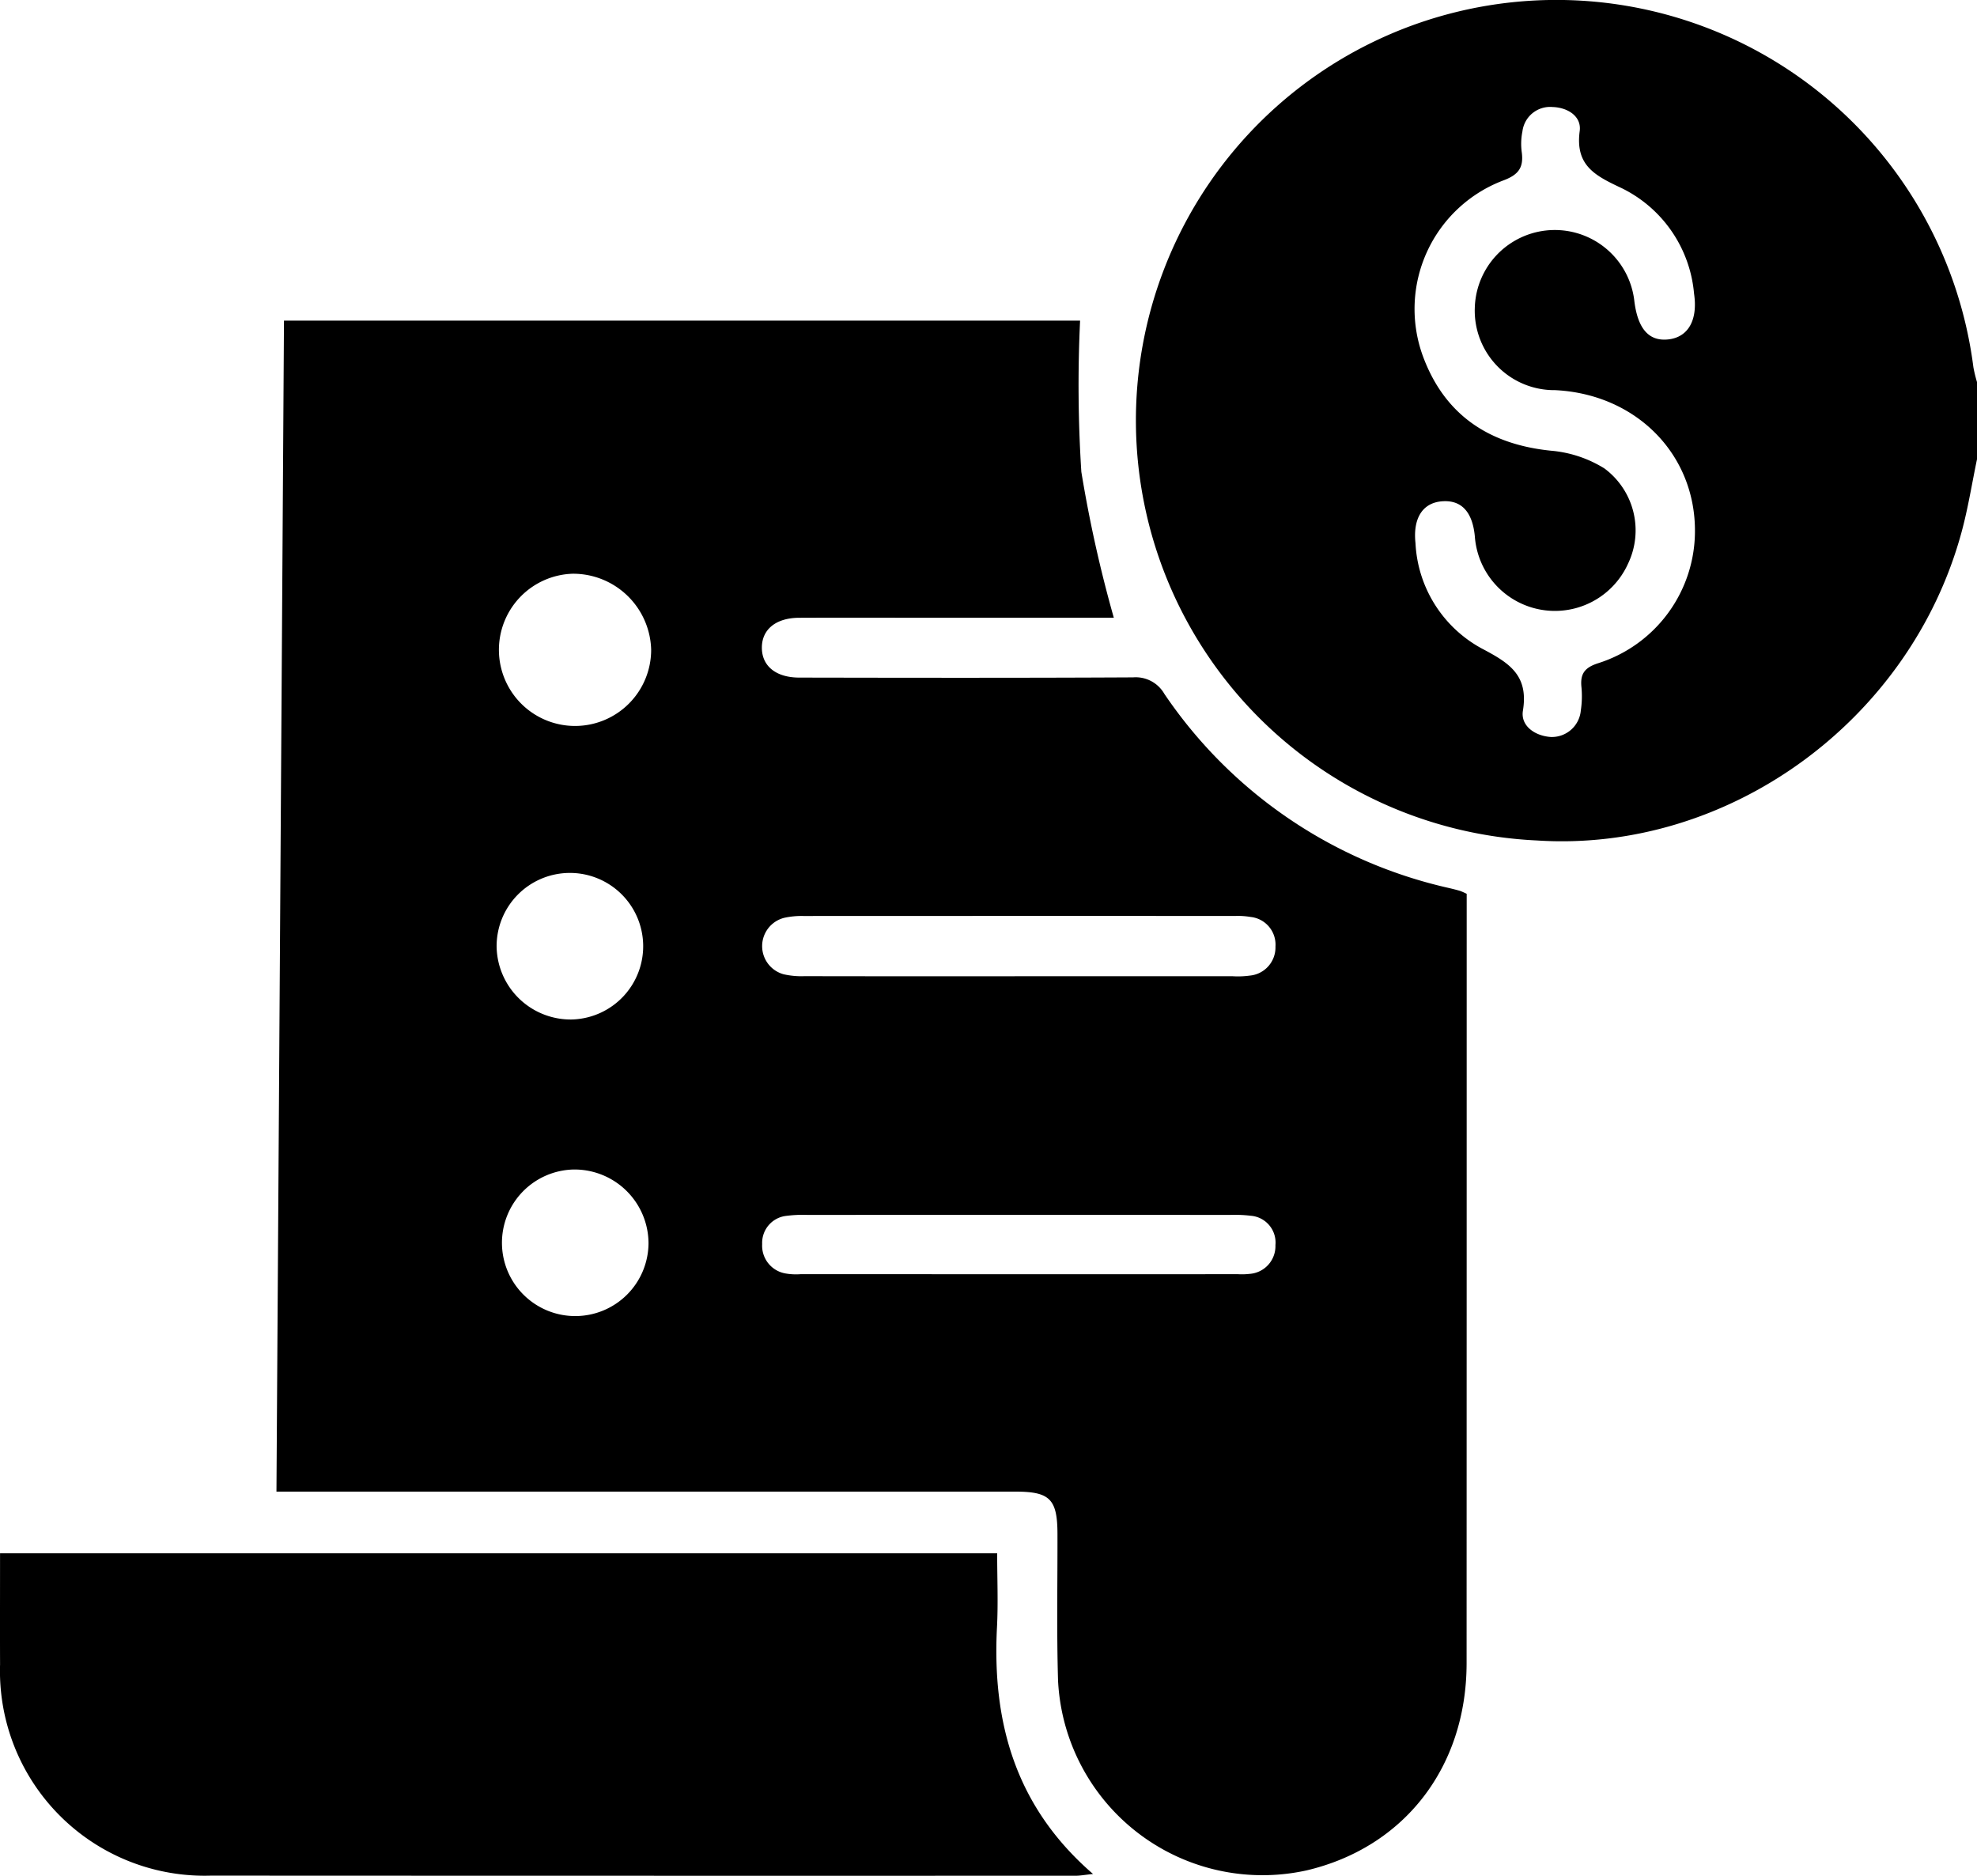
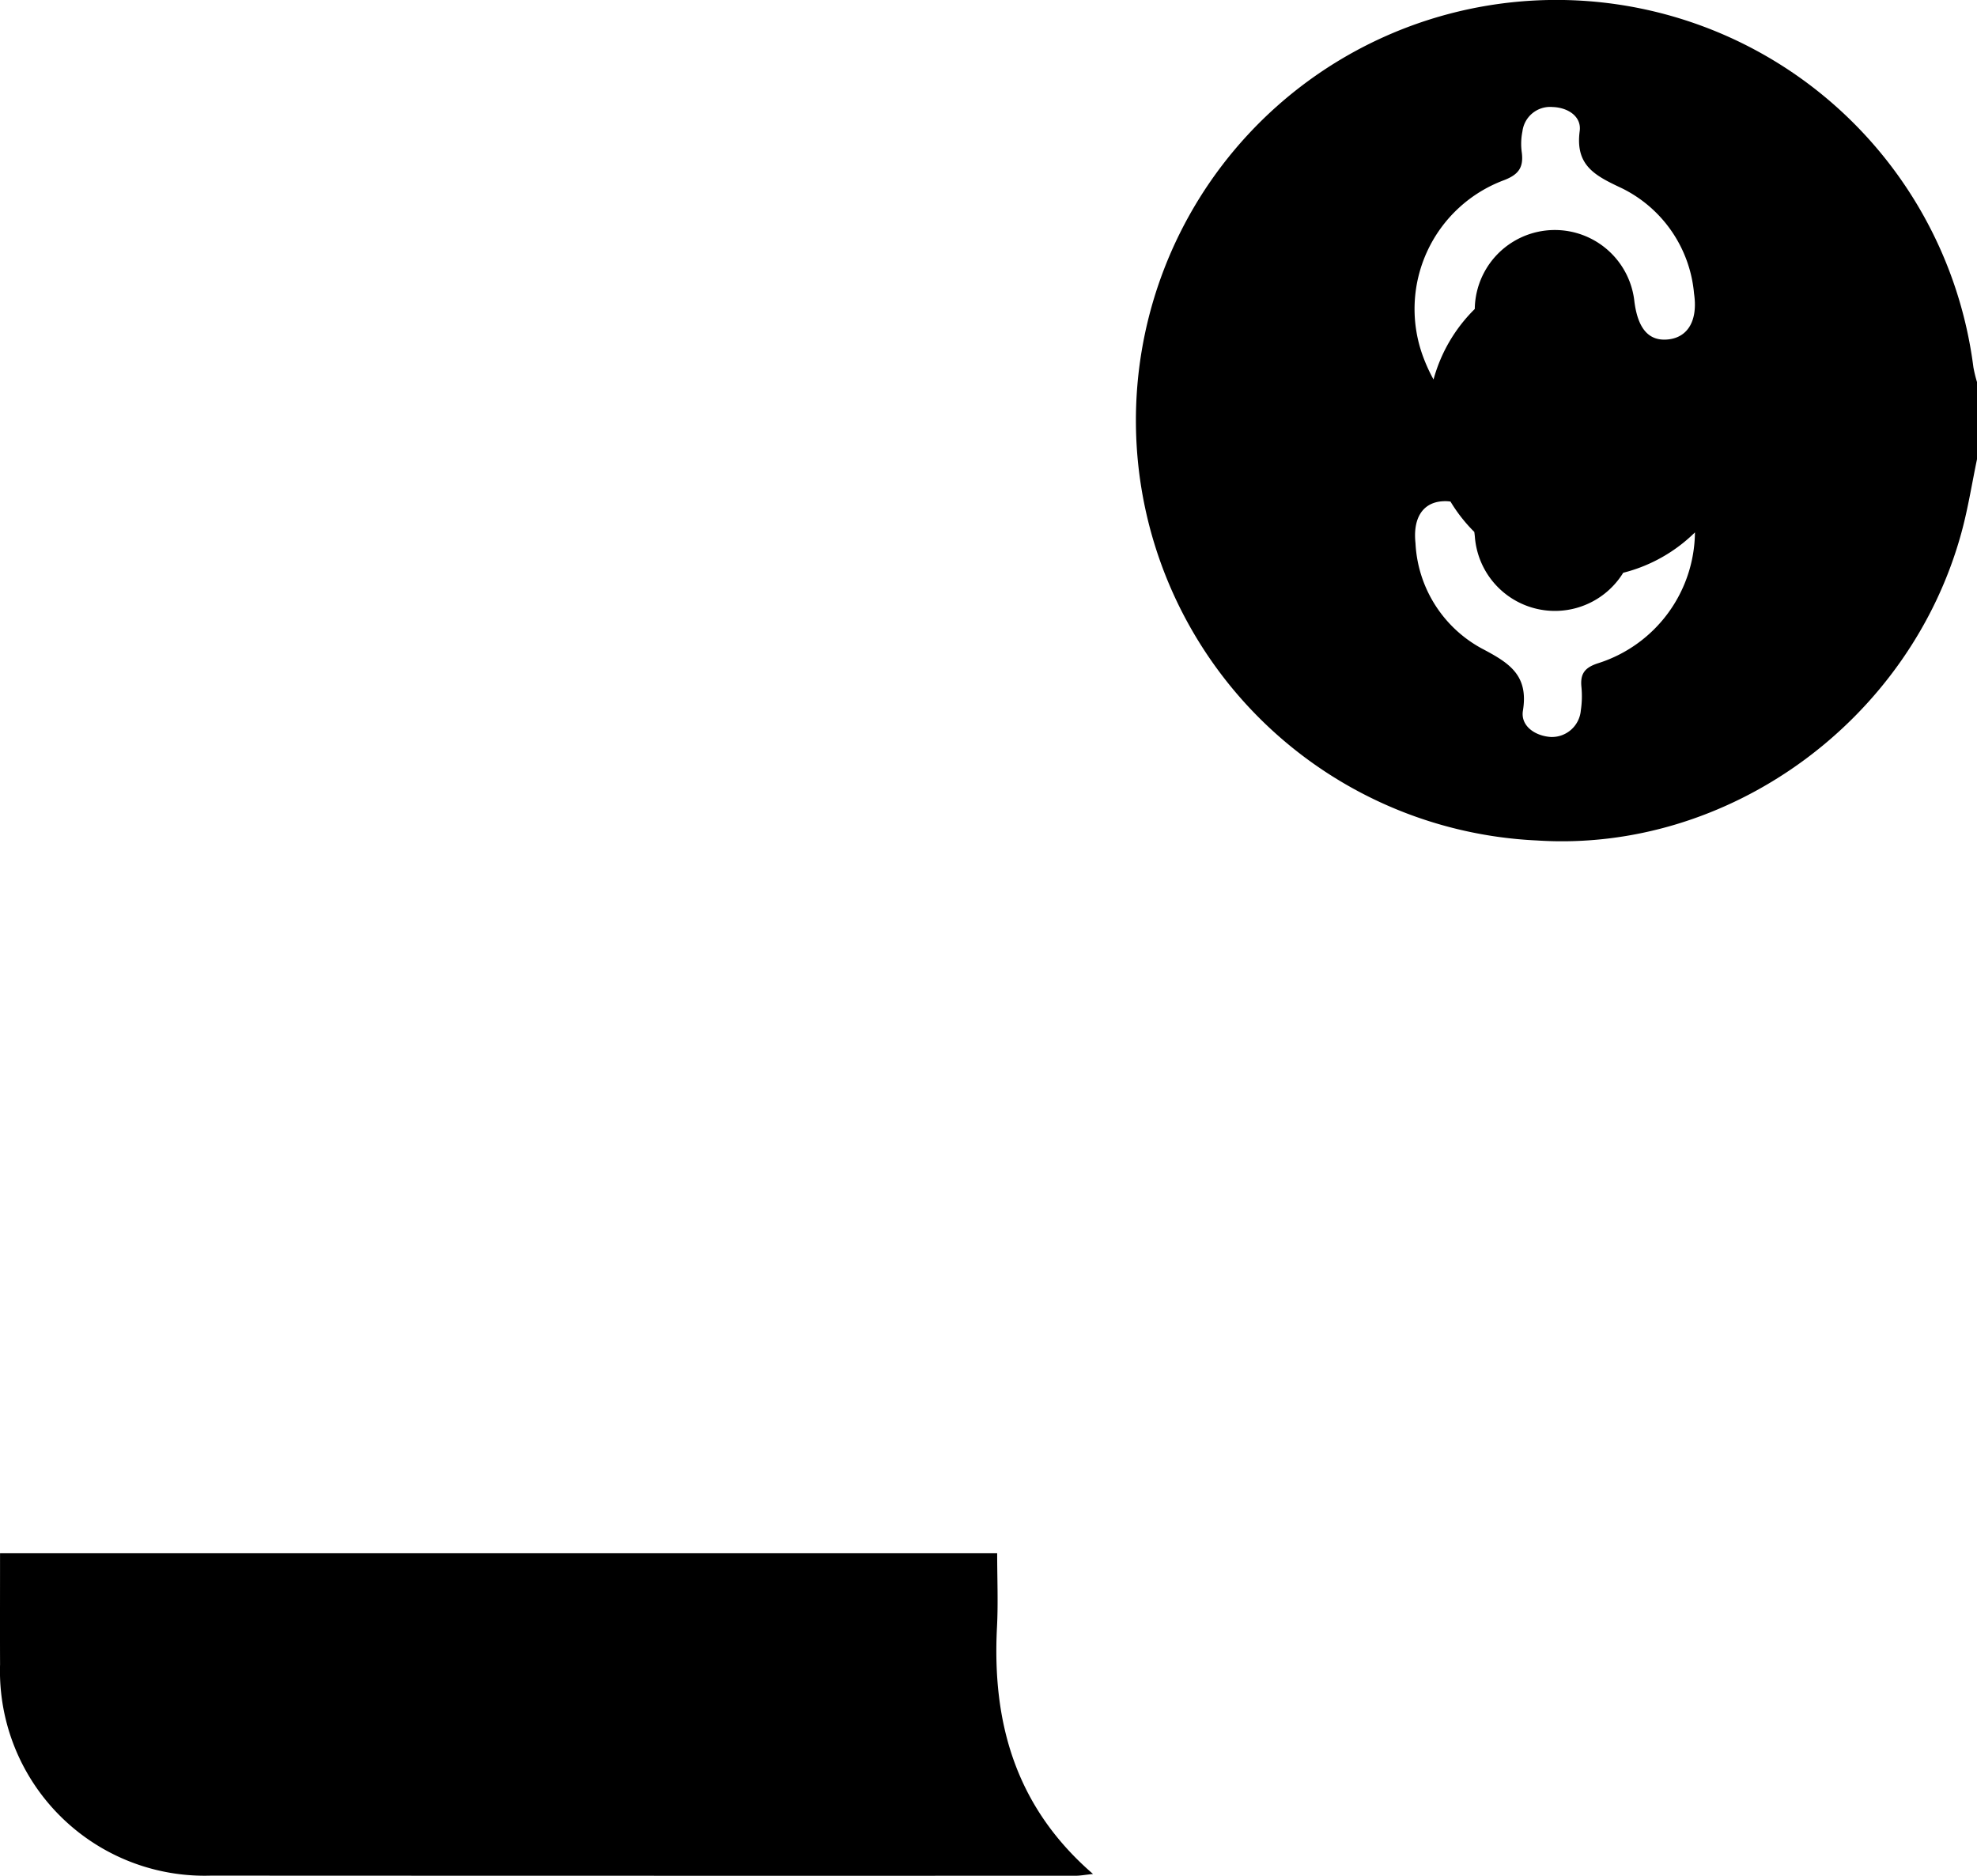
<svg xmlns="http://www.w3.org/2000/svg" width="128.951" height="122.343" viewBox="0 0 128.951 122.343">
  <g id="Layer_2" data-name="Layer 2">
    <g id="Layer_1-2" data-name="Layer 1">
      <g>
-         <path class="cls-1" d="M128.951,29.952c-.333,1.593-.585,3.208-1.013,4.775-3.362,12.32-15.232,20.907-27.713,20.085A27.423,27.423,0,1,1,128.716,23.95a8.455,8.455,0,0,0,.235.965Zm-32.758-9.8a5.221,5.221,0,0,1,10.413-.475c.231,1.784.956,2.593,2.205,2.459,1.298-.139,1.942-1.255,1.684-2.987a8.479,8.479,0,0,0-4.703-6.87c-1.733-.818-3.058-1.46-2.755-3.735.126-.947-.763-1.535-1.779-1.565a1.819,1.819,0,0,0-1.956,1.589A4.054,4.054,0,0,0,99.26,9.945c.121.962-.194,1.44-1.174,1.811A8.963,8.963,0,0,0,92.795,23.187c1.408,3.855,4.301,5.795,8.37,6.207a7.846,7.846,0,0,1,3.484,1.157,5.026,5.026,0,0,1,1.545,6.202,5.235,5.235,0,0,1-9.995-1.748c-.149-1.642-.895-2.429-2.187-2.307-1.24.117-1.858,1.125-1.686,2.725a8.28,8.28,0,0,0,4.295,6.855c1.791.944,3.097,1.726,2.712,4.074-.159.968.753,1.637,1.812,1.712A1.896,1.896,0,0,0,103.11,46.33a6.229,6.229,0,0,0,.042-1.505c-.092-.882.201-1.291,1.112-1.579a9.043,9.043,0,0,0,6.29-8.525c.058-5.078-3.825-9.024-9.13-9.277A5.185,5.185,0,0,1,96.192,20.152Z" />
-         <path class="cls-1" d="M18.523,20.909H70.45a88.538,88.538,0,0,0,.081,9.863,85.826,85.826,0,0,0,2.118,9.515H59.805c-2.56,0-5.119-.008-7.679.003-1.514.006-2.434.758-2.433,1.95,0,1.187.904,1.948,2.436,1.951,7.259.014,14.519.024,21.778-.014A2.152,2.152,0,0,1,75.944,45.25,30.469,30.469,0,0,0,94.511,57.915c.244.058.489.118.729.189a4.09,4.09,0,0,1,.426.19V59.51q0,24.485-.006,48.969c-.007,6.775-4.064,11.994-10.415,13.499a13.35,13.35,0,0,1-16.233-12.379c-.095-3.186-.03-6.378-.038-9.566-.005-2.254-.491-2.751-2.72-2.752q-23.226-.002-46.452-.001H18.032Zm47.912,42.76q6.98,0,13.96-.001a5.717,5.717,0,0,0,1.129-.042A1.844,1.844,0,0,0,83.193,61.73a1.814,1.814,0,0,0-1.62-1.928,4.984,4.984,0,0,0-1-.065q-14.086-.005-28.172.002a5.25,5.25,0,0,0-1.244.118,1.903,1.903,0,0,0-.048,3.682,5.222,5.222,0,0,0,1.366.125Q59.455,63.676,66.435,63.669Zm.06,15.562q-6.916,0-13.832.003a8.408,8.408,0,0,0-1.379.063,1.769,1.769,0,0,0-1.571,1.836,1.836,1.836,0,0,0,1.5,1.915,3.944,3.944,0,0,0,1.001.052q14.273.003,28.545.001a4.38,4.38,0,0,0,.753-.022,1.814,1.814,0,0,0,1.679-1.875,1.752,1.752,0,0,0-1.609-1.915,8.89,8.89,0,0,0-1.38-.054Q73.349,79.228,66.496,79.231ZM37.343,37.418a4.965,4.965,0,1,0,5.129,4.948A5.09,5.09,0,0,0,37.343,37.418Zm.06,38.855A4.78,4.78,0,1,0,42.3,81.095,4.829,4.829,0,0,0,37.403,76.273Zm-.022-9.787a4.78,4.78,0,1,0-4.989-4.75A4.833,4.833,0,0,0,37.381,66.487Z" />
+         <path class="cls-1" d="M128.951,29.952c-.333,1.593-.585,3.208-1.013,4.775-3.362,12.32-15.232,20.907-27.713,20.085A27.423,27.423,0,1,1,128.716,23.95a8.455,8.455,0,0,0,.235.965Zm-32.758-9.8a5.221,5.221,0,0,1,10.413-.475c.231,1.784.956,2.593,2.205,2.459,1.298-.139,1.942-1.255,1.684-2.987a8.479,8.479,0,0,0-4.703-6.87c-1.733-.818-3.058-1.46-2.755-3.735.126-.947-.763-1.535-1.779-1.565a1.819,1.819,0,0,0-1.956,1.589A4.054,4.054,0,0,0,99.26,9.945c.121.962-.194,1.44-1.174,1.811A8.963,8.963,0,0,0,92.795,23.187c1.408,3.855,4.301,5.795,8.37,6.207a7.846,7.846,0,0,1,3.484,1.157,5.026,5.026,0,0,1,1.545,6.202,5.235,5.235,0,0,1-9.995-1.748c-.149-1.642-.895-2.429-2.187-2.307-1.24.117-1.858,1.125-1.686,2.725a8.28,8.28,0,0,0,4.295,6.855c1.791.944,3.097,1.726,2.712,4.074-.159.968.753,1.637,1.812,1.712A1.896,1.896,0,0,0,103.11,46.33a6.229,6.229,0,0,0,.042-1.505c-.092-.882.201-1.291,1.112-1.579a9.043,9.043,0,0,0,6.29-8.525A5.185,5.185,0,0,1,96.192,20.152Z" />
        <path class="cls-1" d="M65.041,101.299c0,1.65.07,3.24-.012,4.822-.324,6.221,1.206,11.725,6.265,16.096-.534.056-.837.115-1.139.115q-28.203.006-56.406-.007A13.352,13.352,0,0,1,.004,108.553c-.009-2.387-.001-4.775-.001-7.254Z" />
      </g>
    </g>
  </g>
</svg>